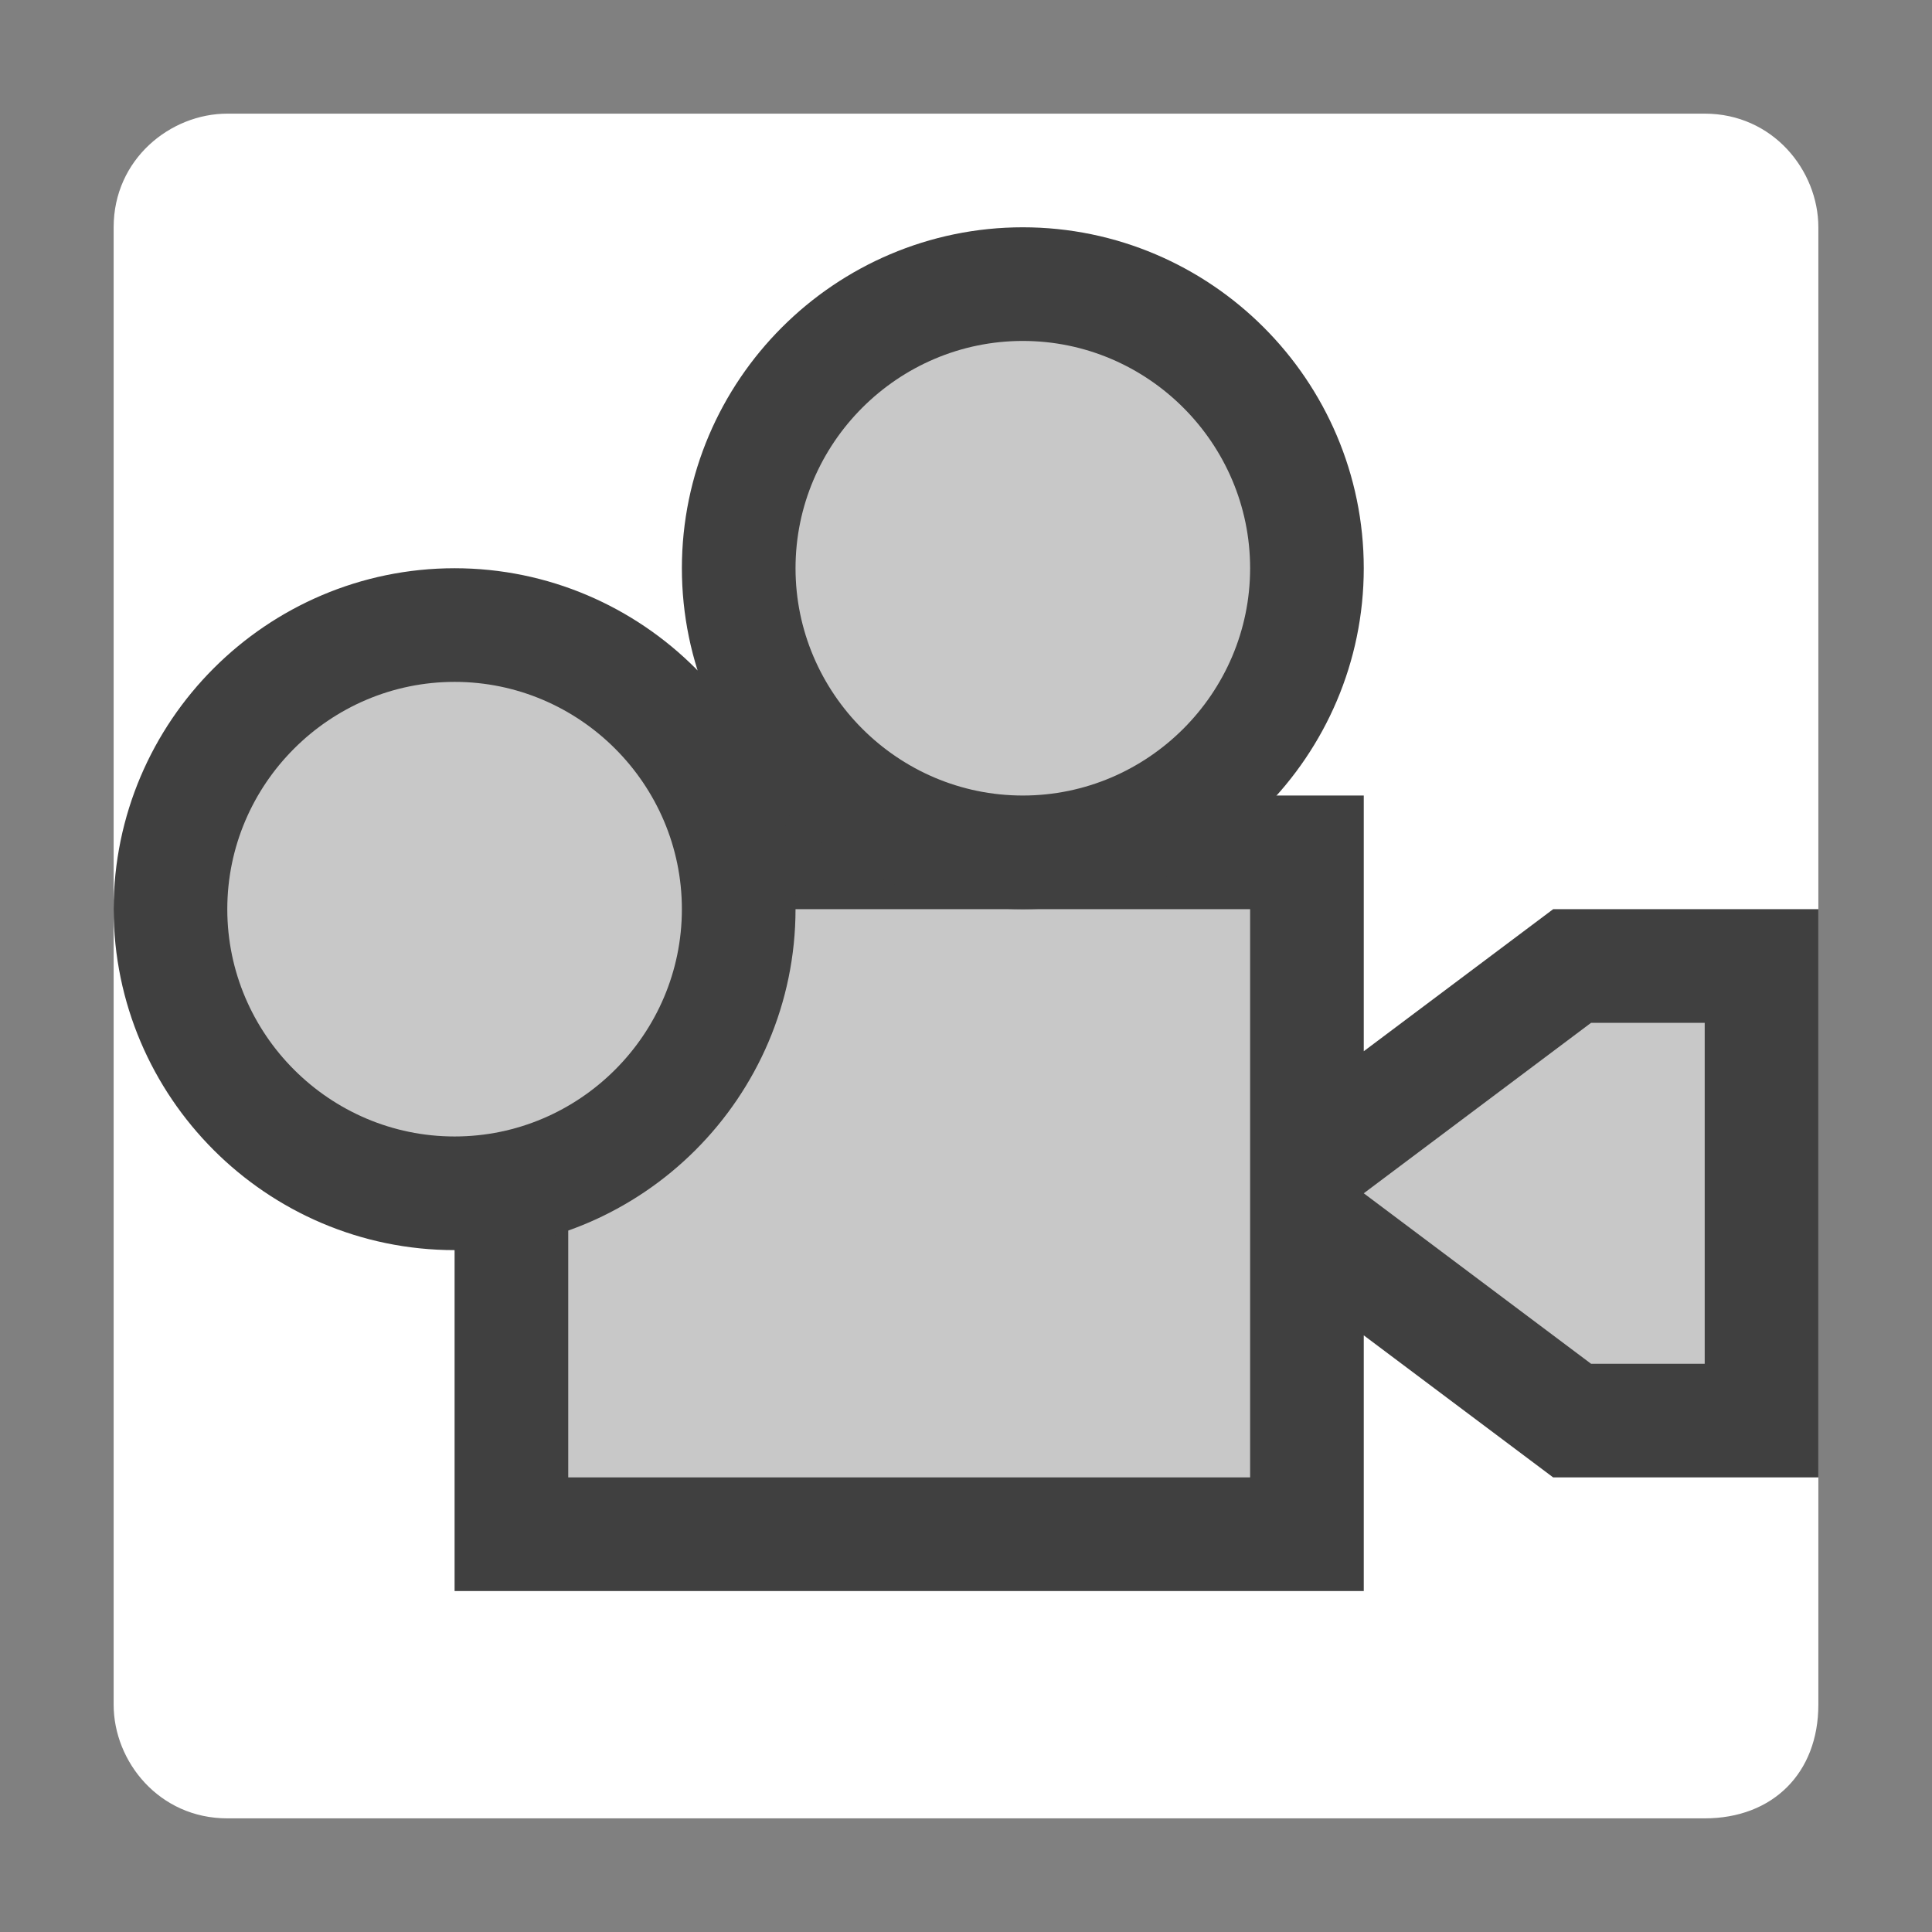
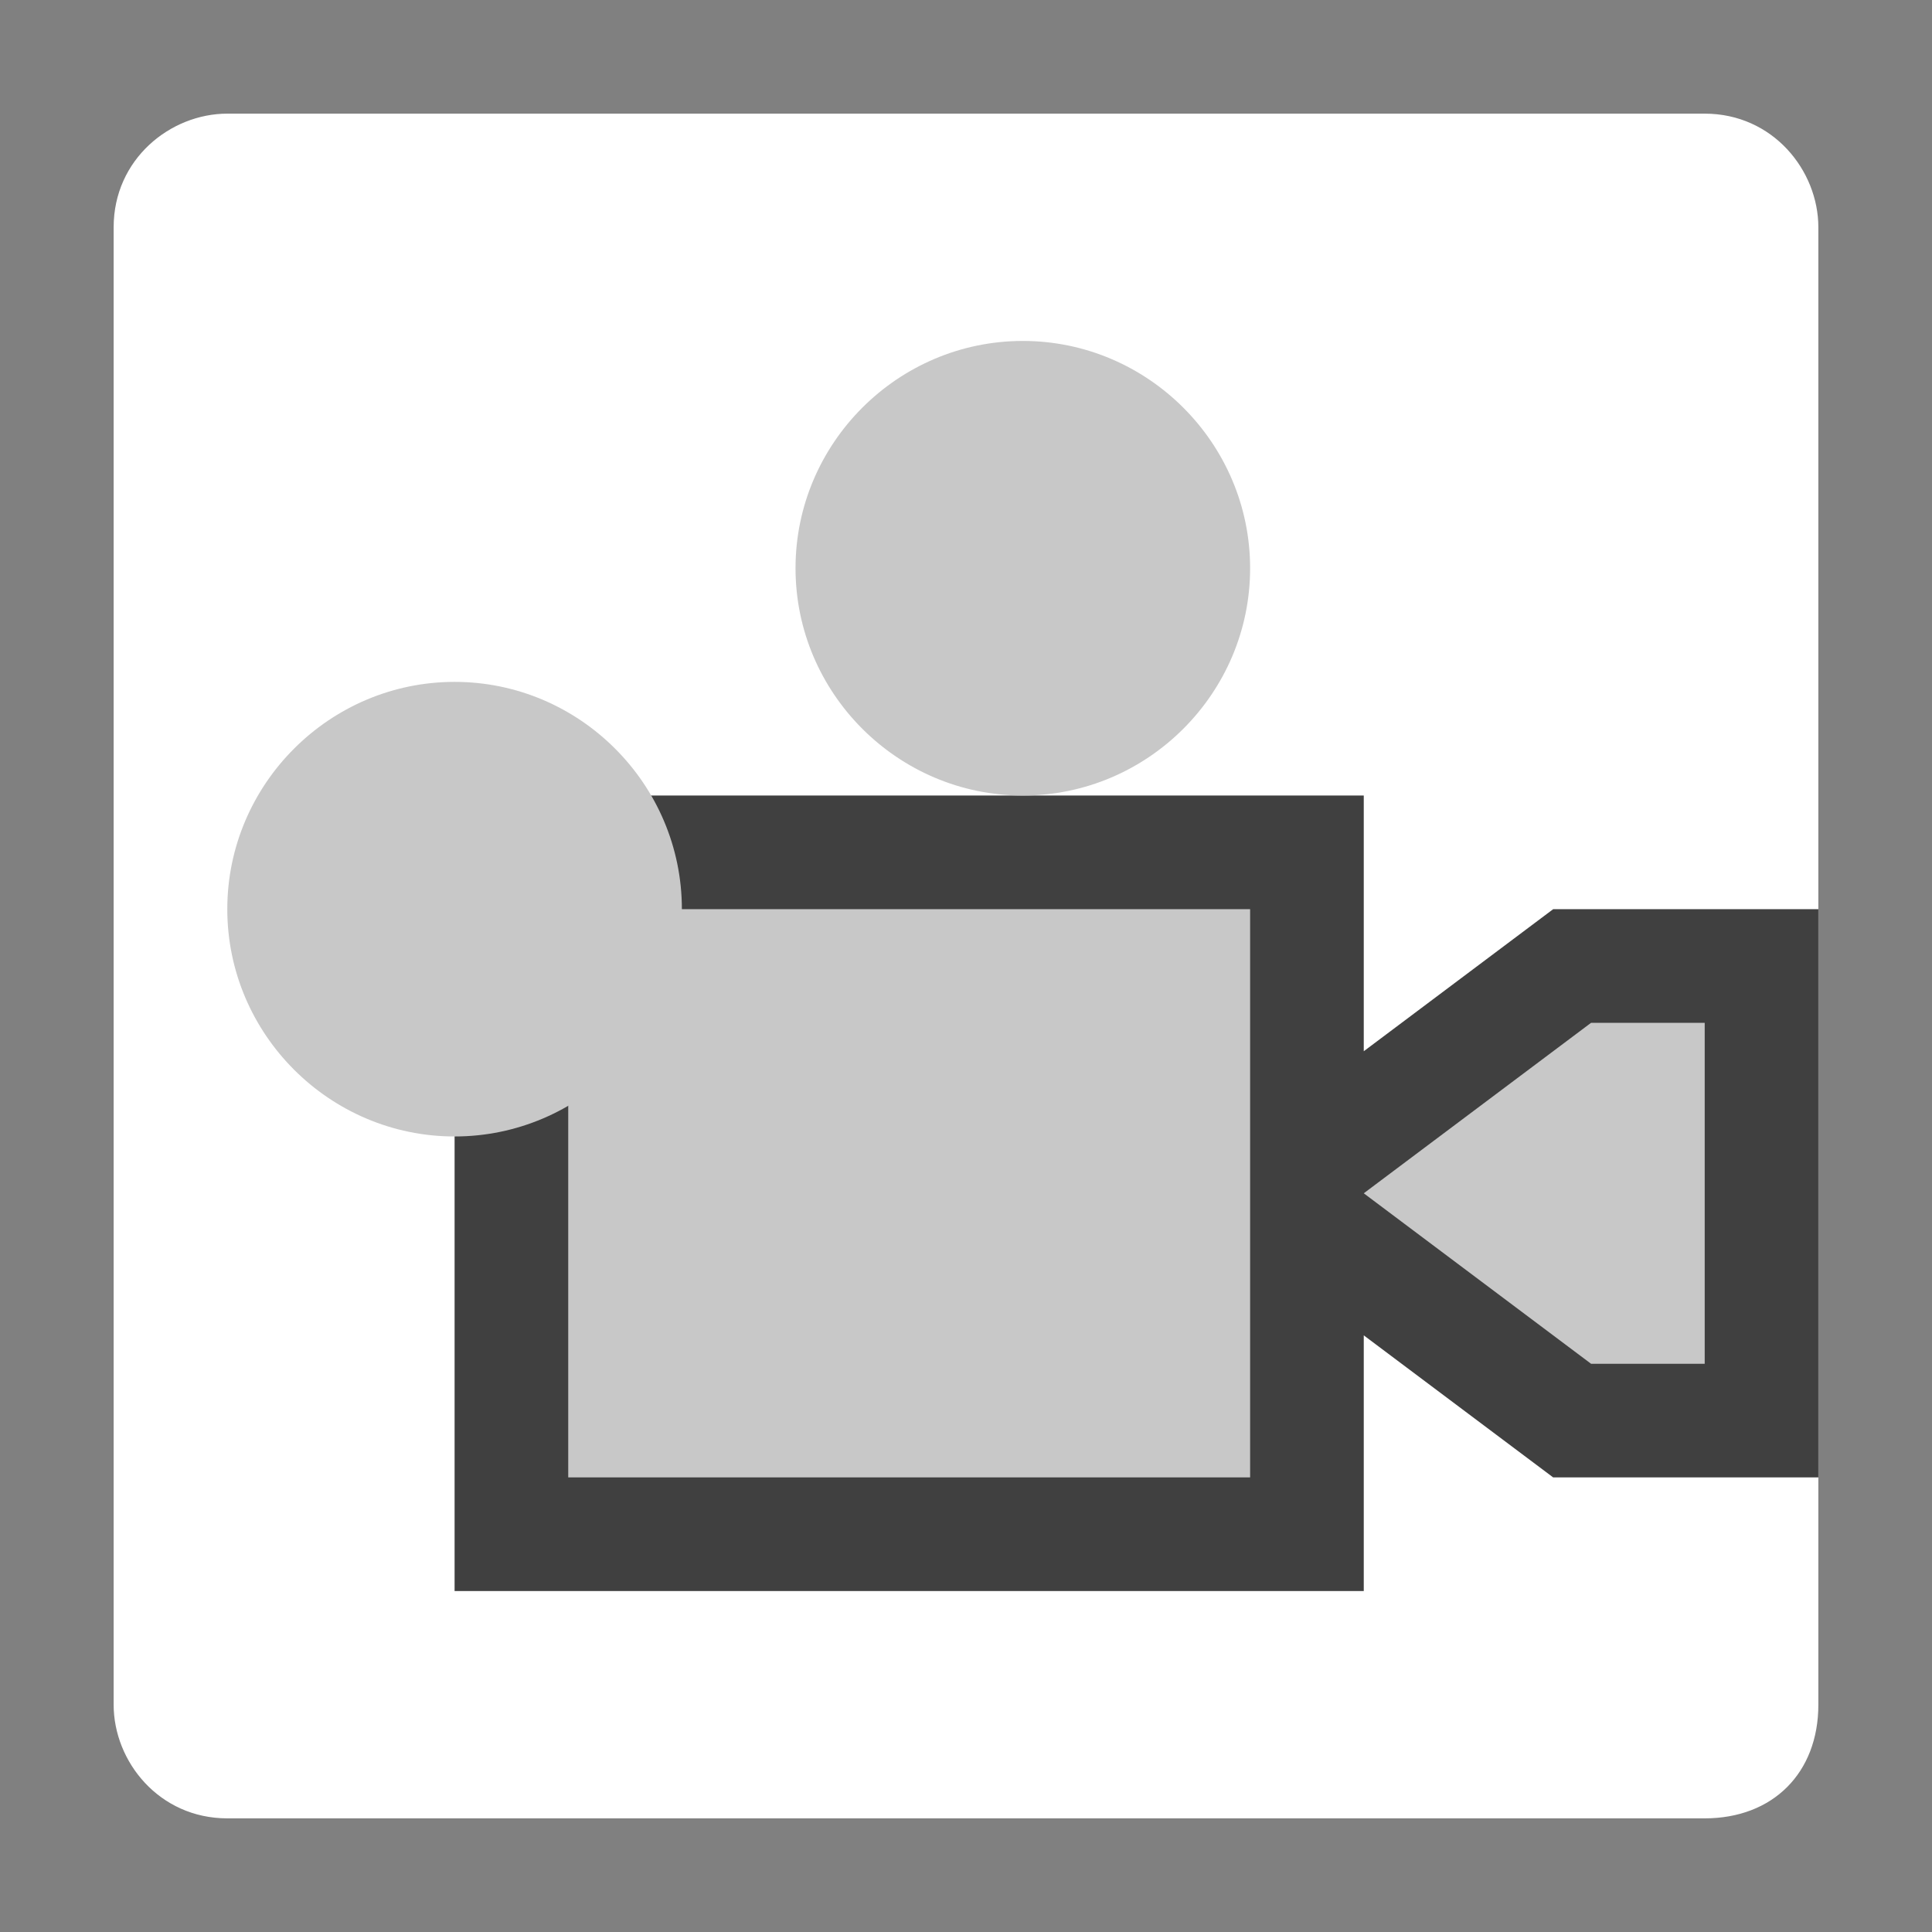
<svg xmlns="http://www.w3.org/2000/svg" xmlns:ns1="http://www.inkscape.org/namespaces/inkscape" xmlns:ns2="http://sodipodi.sourceforge.net/DTD/sodipodi-0.dtd" version="1.1" id="svg2" ns1:version="0.91 r13725" ns2:docname="viewcamera_off.svg" x="0px" y="0px" viewBox="0 0 17 17" style="enable-background:new 0 0 17 17;" xml:space="preserve">
  <rect x="0" y="0" width="17" height="17" fill="#808080" stroke="none" />
  <style type="text/css">
	.st0{fill:#FFFFFF;}
	.st1{fill:#C8C8C8;stroke:#404040;stroke-width:2;stroke-linecap:square;stroke-miterlimit:1.5;}
	.st2{fill:#C8C8C8;}
</style>
  <ns2:namedview bordercolor="#666666" borderopacity="1" gridtolerance="10" guidetolerance="10" id="namedview23" ns1:current-layer="svg2" ns1:cx="8.5" ns1:cy="8" ns1:pageopacity="0" ns1:pageshadow="2" ns1:window-height="480" ns1:window-maximized="0" ns1:window-width="796" ns1:window-x="24" ns1:window-y="24" ns1:zoom="14.75" objecttolerance="10" pagecolor="#ffffff" showgrid="false">
	</ns2:namedview>
  <g id="Layer1" transform="translate(0,1)">
    <rect id="rect6_1_" x="2" y="1" class="st0" width="13" height="13" />
    <path id="path7" ns1:connector-curvature="0" class="st0" d="M15,15H2c-0.6,0-1-0.5-1-1V1c0-0.6,0.5-1,1-1h13c0.6,0,1,0.5,1,1   v13C16,14.6,15.6,15,15,15z M2.5,13.5h12v-12h-12l0,0V13.5z" />
    <g id="g11">
      <path id="path13" ns1:connector-curvature="0" class="st1" d="M11,7v5H5V7H11z M15,8v3h-1l-2-1.5L14,8H15z" />
      <path id="path15" ns1:connector-curvature="0" class="st2" d="M11,7v5H5V7H11z M15,8v3h-1l-2-1.5L14,8H15z" />
    </g>
    <g id="g17">
-       <path id="path19" ns1:connector-curvature="0" class="st1" d="M4,5c1.1,0,2,0.9,2,2S5.1,9,4,9S2,8.1,2,7S2.9,5,4,5z M9,2    c1.1,0,2,0.9,2,2s-0.9,2-2,2S7,5.1,7,4S7.9,2,9,2z" />
      <path id="path21" ns1:connector-curvature="0" class="st2" d="M4,5c1.1,0,2,0.9,2,2S5.1,9,4,9S2,8.1,2,7S2.9,5,4,5z M9,2    c1.1,0,2,0.9,2,2s-0.9,2-2,2S7,5.1,7,4S7.9,2,9,2z" />
    </g>
  </g>
</svg>